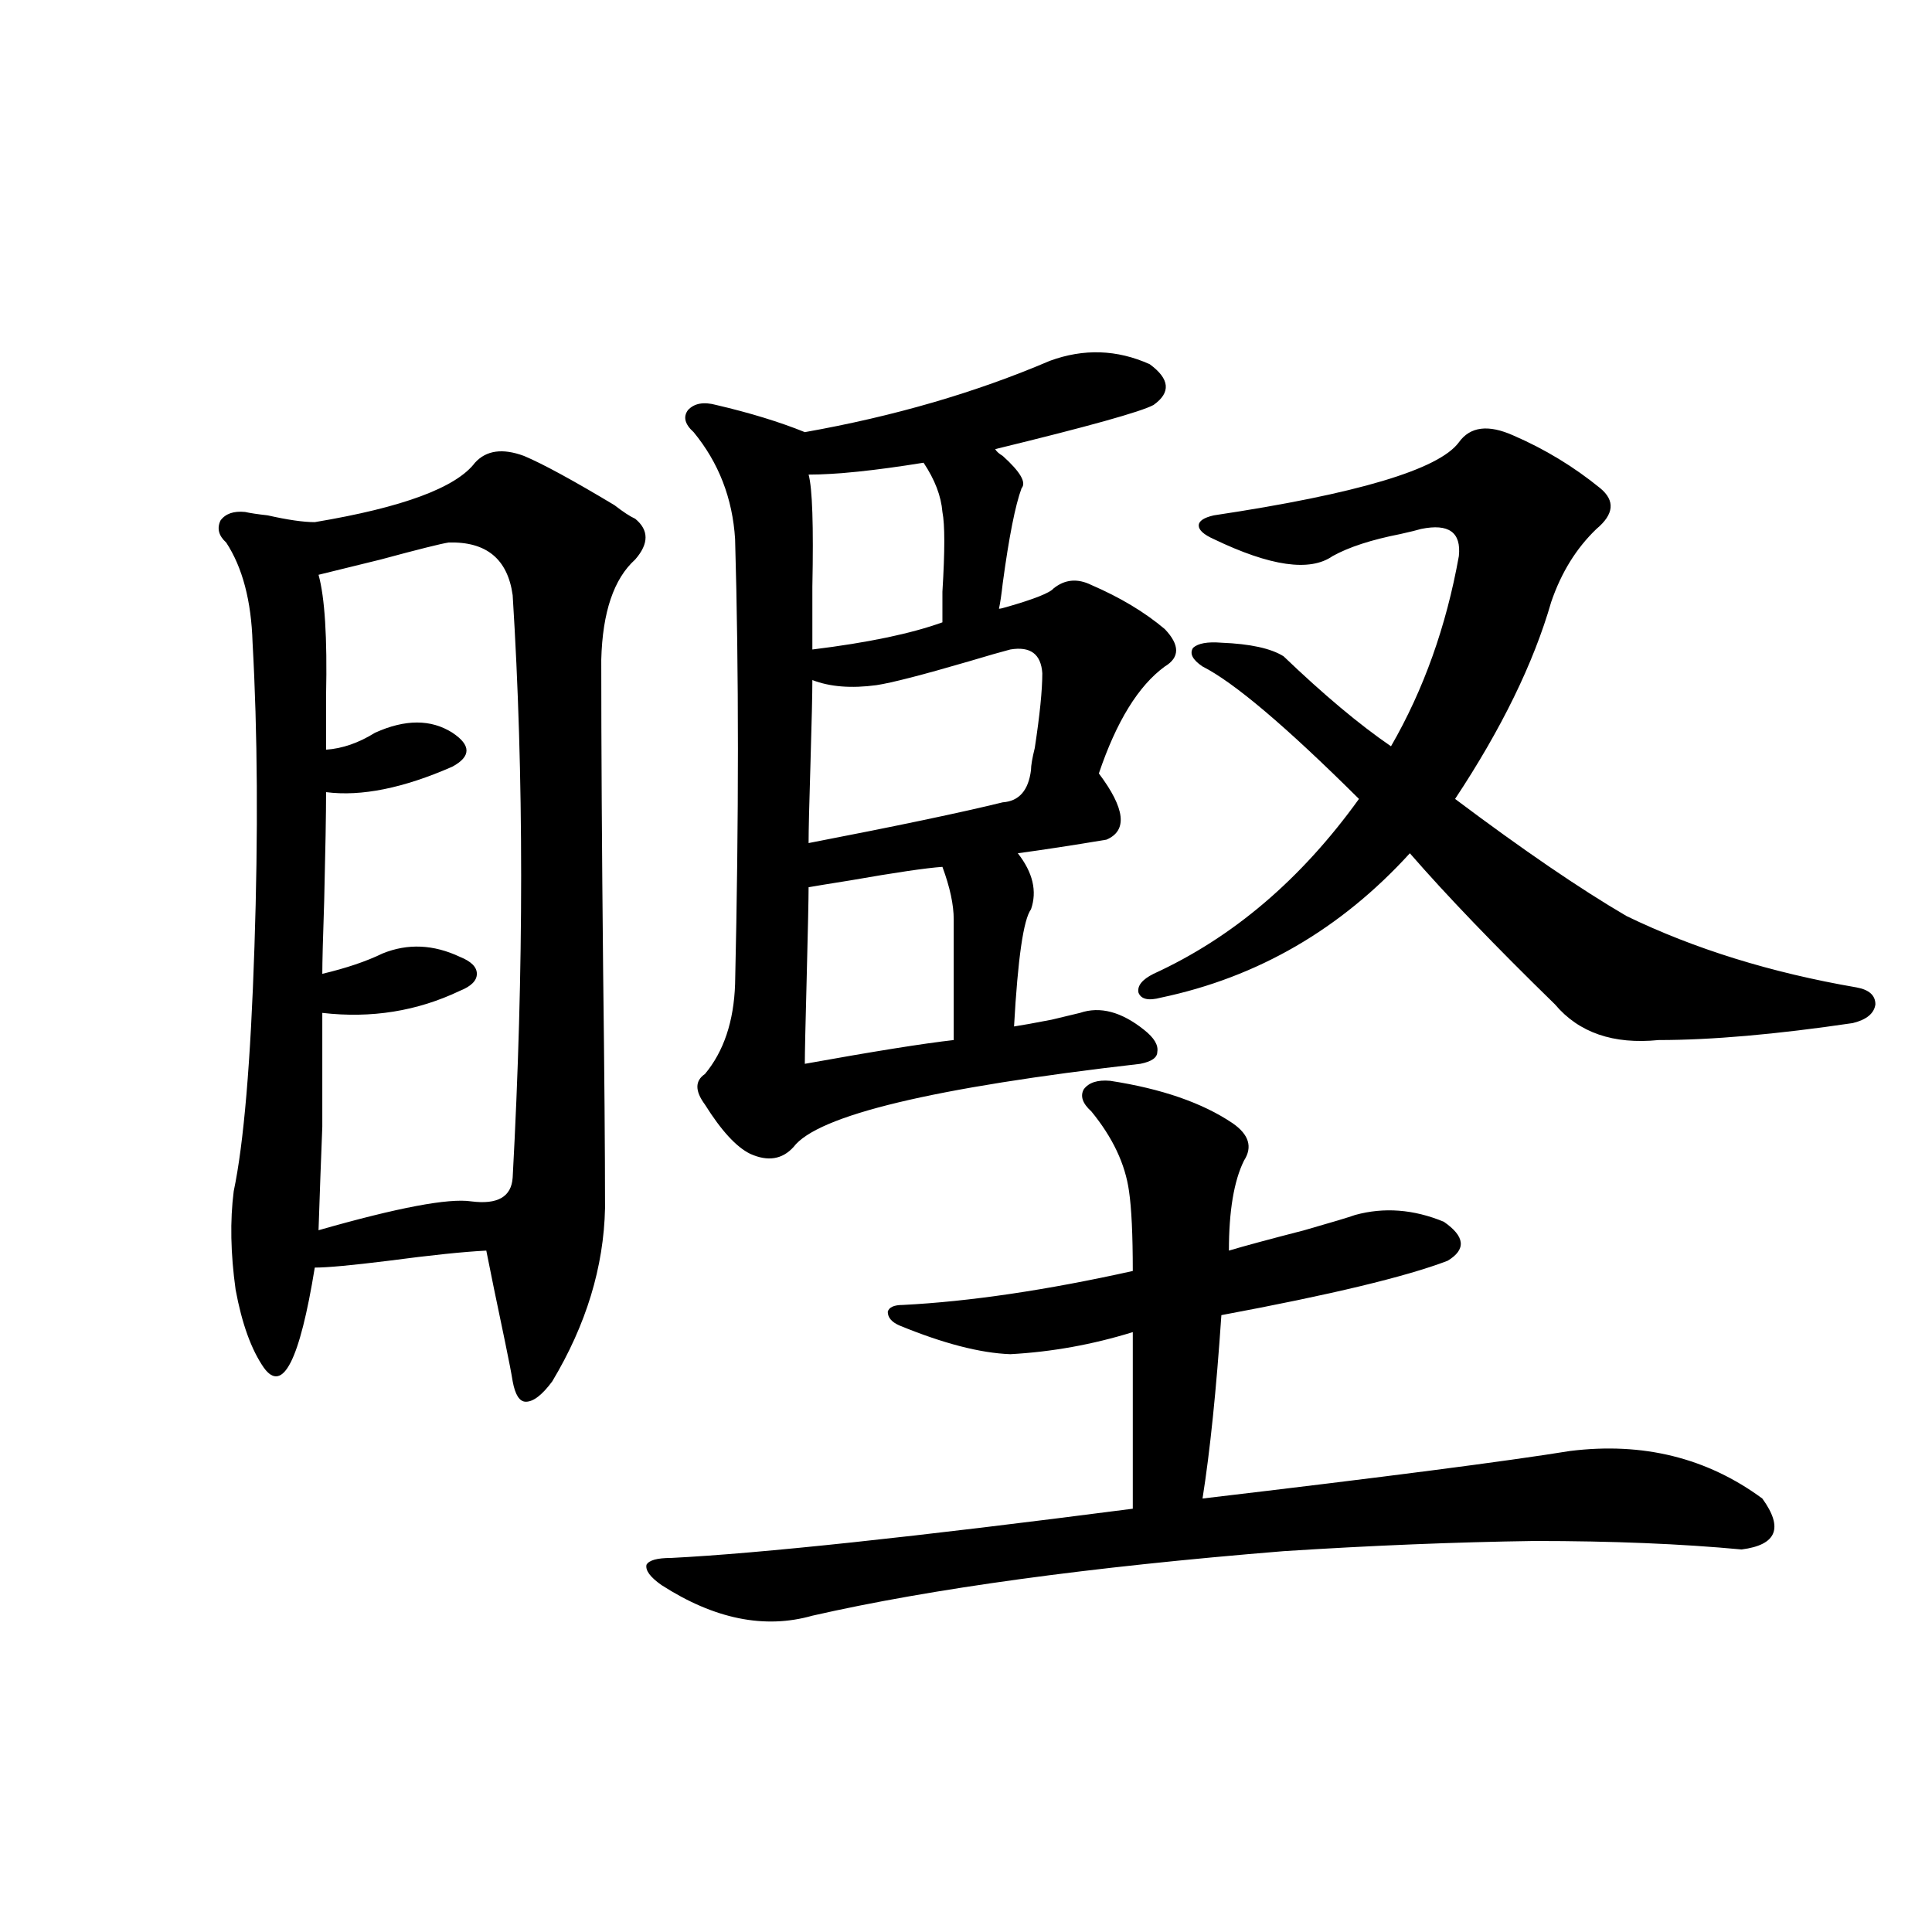
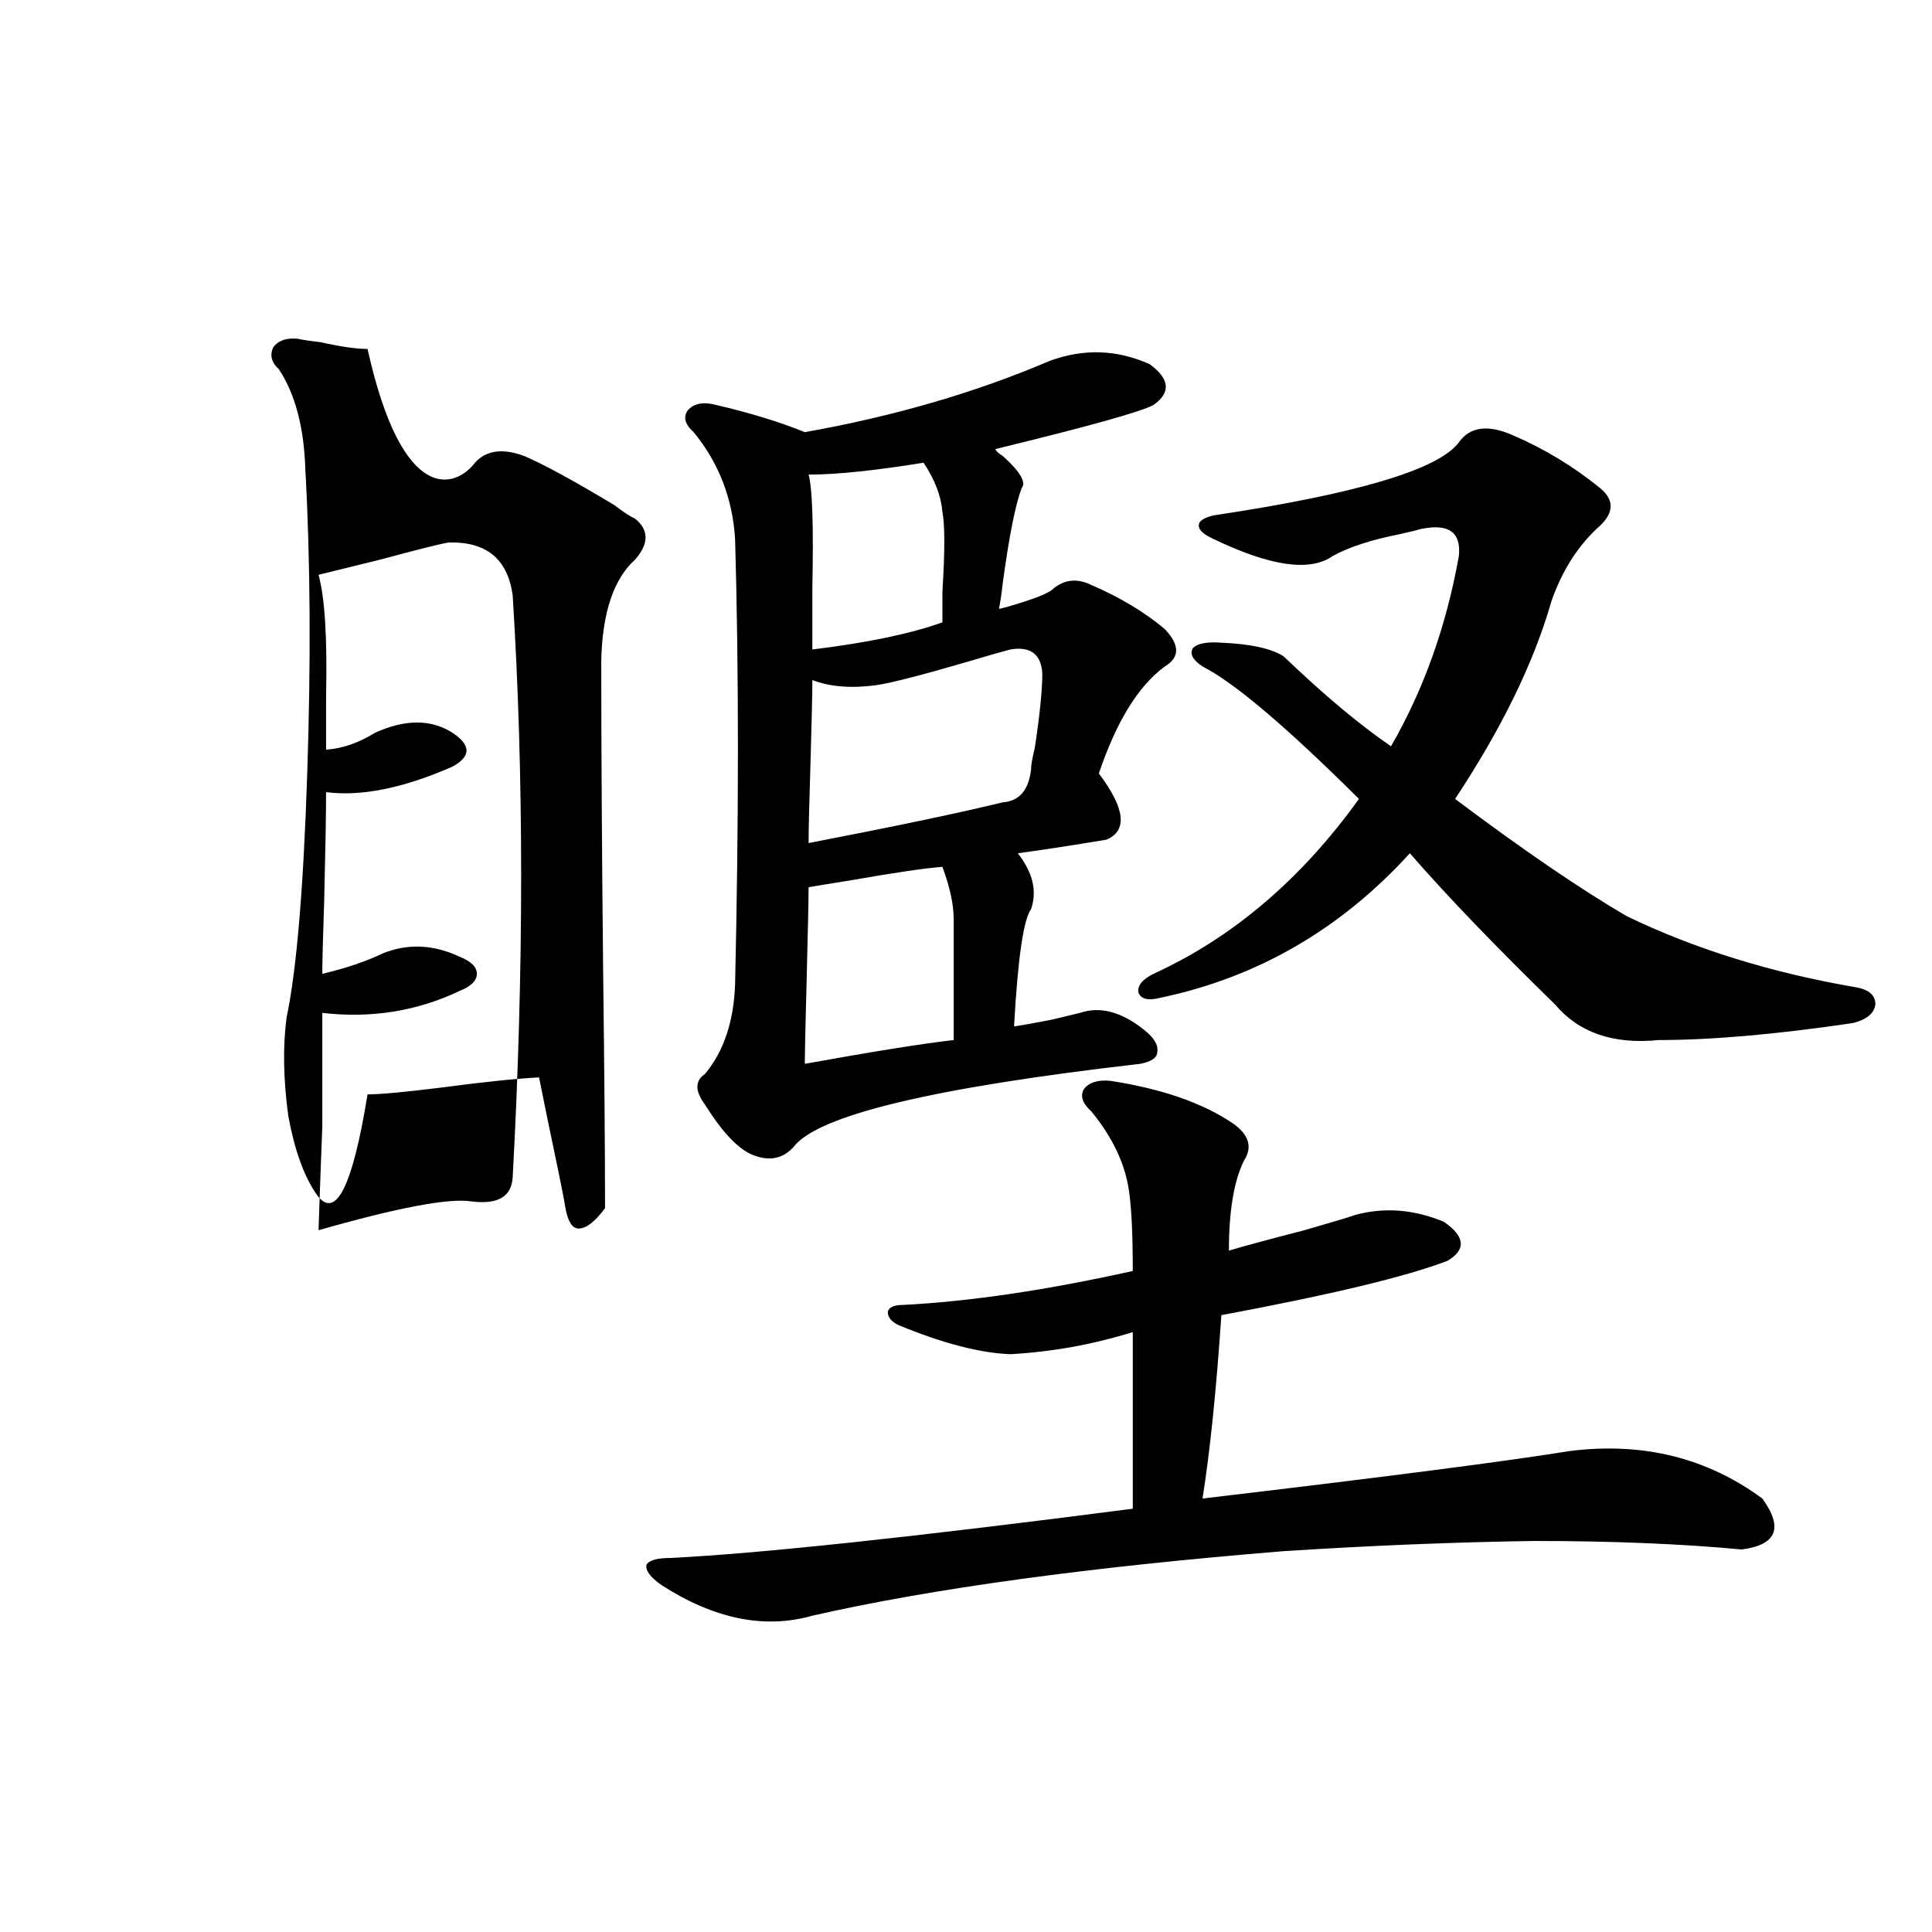
<svg xmlns="http://www.w3.org/2000/svg" version="1.1" id="图层_1" x="0px" y="0px" width="1000px" height="1000px" viewBox="0 0 1000 1000" enable-background="new 0 0 1000 1000" xml:space="preserve">
-   <path d="M245.848,239.5c5.854-6.44,14.298-7.607,25.365-3.516c9.756,4.106,25.365,12.607,46.828,25.488  c4.542,3.516,8.125,5.864,10.731,7.031c7.149,5.864,7.149,12.896,0,21.094c-11.067,9.971-16.92,27.246-17.561,51.855  c0,43.945,0.32,97.861,0.976,161.719c0.64,52.158,0.976,92.876,0.976,122.168c-0.656,30.474-9.756,60.356-27.316,89.648  c-5.213,7.031-9.756,10.547-13.658,10.547c-3.262,0-5.533-3.516-6.829-10.547c-0.656-4.092-1.951-10.835-3.902-20.215  c-4.558-21.67-7.805-37.49-9.756-47.461c-11.707,0.591-28.627,2.349-50.73,5.273c-18.872,2.349-31.554,3.516-38.048,3.516  c-7.805,48.052-16.585,65.342-26.341,51.855c-6.509-9.365-11.387-22.852-14.634-40.43c-2.607-18.745-2.927-35.732-0.976-50.977  c5.198-24.609,8.78-66.797,10.731-126.563c1.951-58.584,1.616-111.03-0.976-157.324c-0.656-21.67-5.213-38.96-13.658-51.855  c-3.902-3.516-4.878-7.319-2.927-11.426c2.591-3.516,6.829-4.971,12.683-4.395c2.591,0.591,6.494,1.182,11.707,1.758  c10.396,2.349,18.536,3.516,24.39,3.516C208.44,262.654,236.092,252.396,245.848,239.5z M232.19,280.809  c-3.902,0.591-15.609,3.516-35.121,8.789c-14.314,3.516-25.045,6.152-32.194,7.91c3.247,11.729,4.542,32.52,3.902,62.402  c0,11.729,0,21.094,0,28.125c8.445-0.576,16.905-3.516,25.365-8.789c15.609-7.031,28.932-7.031,39.999,0  c9.756,6.455,9.756,12.305,0,17.578c-25.365,11.138-47.164,15.532-65.364,13.184c0,11.138-0.335,29.883-0.976,56.25  c-0.656,19.336-0.976,31.943-0.976,37.793c12.347-2.925,22.759-6.44,31.219-10.547c13.003-5.273,26.341-4.683,39.999,1.758  c5.854,2.349,8.78,5.273,8.78,8.789s-2.927,6.455-8.78,8.789c-22.118,10.547-45.853,14.365-71.218,11.426c0,25.2,0,44.824,0,58.887  c-0.656,16.411-1.311,34.277-1.951,53.613c40.975-11.714,67.315-16.699,79.022-14.941c13.658,1.758,20.807-2.334,21.463-12.305  c5.854-107.803,5.854-208.301,0-301.465C262.753,289.31,251.702,280.232,232.19,280.809z M574.621,559.422  c26.661,4.106,47.804,11.426,63.413,21.973c8.445,5.864,10.396,12.305,5.854,19.336c-5.213,10.547-7.805,26.079-7.805,46.582  c7.805-2.334,20.807-5.85,39.023-10.547c14.299-4.092,23.079-6.729,26.341-7.91c14.954-4.092,30.243-2.925,45.853,3.516  c11.052,7.622,11.707,14.365,1.951,20.215c-21.463,8.213-60.486,17.578-117.07,28.125c-2.607,38.672-5.854,70.313-9.756,94.922  c94.297-11.123,157.71-19.336,190.239-24.609c37.713-4.683,70.883,3.516,99.51,24.609c11.051,15.244,7.469,24.033-10.731,26.367  c-31.219-2.925-66.995-4.395-107.314-4.395c-40.975,0.591-84.236,2.349-129.753,5.273c-100.821,8.213-182.115,19.336-243.896,33.398  c-24.725,7.031-50.73,1.758-78.047-15.82c-5.854-4.092-8.46-7.607-7.805-10.547c1.296-2.334,5.518-3.516,12.683-3.516  c46.173-2.334,125.851-10.835,239.019-25.488V689.5c-20.823,6.455-41.95,10.259-63.413,11.426  c-15.609-0.576-34.801-5.562-57.56-14.941c-3.902-1.758-5.854-4.092-5.854-7.031c0.64-2.334,3.247-3.516,7.805-3.516  c34.466-1.758,74.145-7.607,119.021-17.578c0-18.745-0.656-32.52-1.951-41.309c-1.951-14.063-8.46-27.822-19.512-41.309  c-4.558-4.092-5.854-7.91-3.902-11.426C563.554,560.301,568.112,558.846,574.621,559.422z M543.402,186.766  c17.561-6.44,34.786-5.85,51.706,1.758c10.396,7.622,11.052,14.653,1.951,21.094c-6.509,3.516-33.825,11.138-81.949,22.852  c0.64,1.182,1.951,2.349,3.902,3.516c9.1,8.213,12.347,13.774,9.756,16.699c-3.262,8.789-6.509,25.2-9.756,49.219  c-0.656,5.864-1.311,10.259-1.951,13.184c0.64,0,1.951-0.288,3.902-0.879c14.299-4.092,22.438-7.319,24.39-9.668  c5.854-4.683,12.347-5.273,19.512-1.758c14.954,6.455,27.636,14.063,38.048,22.852c7.805,8.213,7.805,14.653,0,19.336  c-13.658,9.971-25.045,28.428-34.146,55.371c13.658,18.169,14.954,29.595,3.902,34.277c-17.561,2.939-32.85,5.273-45.853,7.031  c7.805,9.971,10.076,19.639,6.829,29.004c-3.902,5.273-6.829,25.488-8.78,60.645c3.902-0.576,10.396-1.758,19.512-3.516  c7.149-1.758,12.027-2.925,14.634-3.516c10.396-3.516,21.463-0.576,33.17,8.789c5.198,4.106,7.469,7.91,6.829,11.426  c0,2.939-2.927,4.985-8.78,6.152c-107.314,12.305-167.161,26.67-179.508,43.066c-5.854,6.455-13.338,7.622-22.438,3.516  c-7.165-3.516-14.969-12.002-23.414-25.488c-5.213-7.031-5.213-12.305,0-15.82c9.756-11.714,14.954-27.246,15.609-46.582  c1.951-85.542,1.951-162.295,0-230.273c-1.311-21.094-8.46-39.551-21.463-55.371c-4.558-4.092-5.533-7.91-2.927-11.426  c3.247-3.516,8.125-4.395,14.634-2.637c17.561,4.106,32.834,8.789,45.853,14.063C462.748,215.481,505.019,203.177,543.402,186.766z   M487.793,448.68c-8.46,0.591-24.39,2.939-47.804,7.031c-11.067,1.758-18.216,2.939-21.463,3.516c0,5.864-0.335,21.396-0.976,46.582  c-0.656,24.609-0.976,39.551-0.976,44.824c35.761-6.44,61.462-10.547,77.071-12.305v-62.402  C493.647,468.318,491.696,459.227,487.793,448.68z M478.038,239.5c-25.365,4.106-45.212,6.152-59.511,6.152  c1.951,7.031,2.591,26.367,1.951,58.008c0,14.063,0,24.912,0,32.52c28.612-3.516,51.051-8.198,67.315-14.063  c0-2.925,0-8.198,0-15.82c1.296-21.094,1.296-34.854,0-41.309C487.138,256.79,483.891,248.289,478.038,239.5z M522.915,336.18  c-4.558,1.182-11.707,3.228-21.463,6.152c-24.07,7.031-39.999,11.138-47.804,12.305c-13.018,1.758-24.07,0.879-33.17-2.637  c0,7.031-0.335,21.396-0.976,43.066c-0.656,21.094-0.976,34.868-0.976,41.309c45.517-8.789,79.022-15.82,100.485-21.094  c8.445-0.576,13.323-6.152,14.634-16.699c0-2.334,0.64-6.152,1.951-11.426c2.592-16.987,3.902-29.883,3.902-38.672  C538.844,338.528,533.311,334.422,522.915,336.18z M632.18,332.664c14.954,0.591,25.685,2.939,32.194,7.031  c20.807,19.927,39.344,35.459,55.608,46.582c16.905-29.292,28.612-62.1,35.121-98.438c1.296-12.305-5.213-16.987-19.512-14.063  c-1.951,0.591-5.533,1.47-10.731,2.637c-14.969,2.939-26.676,6.743-35.121,11.426c-11.707,8.213-32.194,5.273-61.462-8.789  c-5.213-2.334-7.805-4.683-7.805-7.031c0-2.334,2.592-4.092,7.805-5.273c74.145-11.123,116.415-23.73,126.826-37.793  c5.854-8.198,15.274-9.365,28.292-3.516c16.25,7.031,31.219,16.123,44.877,27.246c7.805,6.455,7.149,13.486-1.951,21.094  c-10.411,9.971-18.216,22.563-23.414,37.793c-9.115,31.641-25.7,65.63-49.755,101.953c35.121,26.367,64.709,46.582,88.778,60.645  c35.121,17.002,74.785,29.307,119.021,36.914c6.494,1.182,9.756,4.106,9.756,8.789c-0.656,4.697-4.558,7.91-11.707,9.668  c-39.679,5.864-73.169,8.789-100.485,8.789c-23.414,2.349-41.31-3.804-53.657-18.457c-31.219-30.459-56.264-56.538-75.12-78.223  c-35.777,39.263-78.702,64.16-128.777,74.707c-6.509,1.758-10.411,0.879-11.707-2.637c-0.656-3.516,1.951-6.729,7.805-9.668  c40.975-18.745,76.416-48.916,106.339-90.527c-37.728-37.49-64.724-60.342-80.974-68.555c-5.213-3.516-6.829-6.729-4.878-9.668  C620.138,332.967,625.016,332.088,632.18,332.664z" />
+   <path d="M245.848,239.5c5.854-6.44,14.298-7.607,25.365-3.516c9.756,4.106,25.365,12.607,46.828,25.488  c4.542,3.516,8.125,5.864,10.731,7.031c7.149,5.864,7.149,12.896,0,21.094c-11.067,9.971-16.92,27.246-17.561,51.855  c0,43.945,0.32,97.861,0.976,161.719c0.64,52.158,0.976,92.876,0.976,122.168c-5.213,7.031-9.756,10.547-13.658,10.547c-3.262,0-5.533-3.516-6.829-10.547c-0.656-4.092-1.951-10.835-3.902-20.215  c-4.558-21.67-7.805-37.49-9.756-47.461c-11.707,0.591-28.627,2.349-50.73,5.273c-18.872,2.349-31.554,3.516-38.048,3.516  c-7.805,48.052-16.585,65.342-26.341,51.855c-6.509-9.365-11.387-22.852-14.634-40.43c-2.607-18.745-2.927-35.732-0.976-50.977  c5.198-24.609,8.78-66.797,10.731-126.563c1.951-58.584,1.616-111.03-0.976-157.324c-0.656-21.67-5.213-38.96-13.658-51.855  c-3.902-3.516-4.878-7.319-2.927-11.426c2.591-3.516,6.829-4.971,12.683-4.395c2.591,0.591,6.494,1.182,11.707,1.758  c10.396,2.349,18.536,3.516,24.39,3.516C208.44,262.654,236.092,252.396,245.848,239.5z M232.19,280.809  c-3.902,0.591-15.609,3.516-35.121,8.789c-14.314,3.516-25.045,6.152-32.194,7.91c3.247,11.729,4.542,32.52,3.902,62.402  c0,11.729,0,21.094,0,28.125c8.445-0.576,16.905-3.516,25.365-8.789c15.609-7.031,28.932-7.031,39.999,0  c9.756,6.455,9.756,12.305,0,17.578c-25.365,11.138-47.164,15.532-65.364,13.184c0,11.138-0.335,29.883-0.976,56.25  c-0.656,19.336-0.976,31.943-0.976,37.793c12.347-2.925,22.759-6.44,31.219-10.547c13.003-5.273,26.341-4.683,39.999,1.758  c5.854,2.349,8.78,5.273,8.78,8.789s-2.927,6.455-8.78,8.789c-22.118,10.547-45.853,14.365-71.218,11.426c0,25.2,0,44.824,0,58.887  c-0.656,16.411-1.311,34.277-1.951,53.613c40.975-11.714,67.315-16.699,79.022-14.941c13.658,1.758,20.807-2.334,21.463-12.305  c5.854-107.803,5.854-208.301,0-301.465C262.753,289.31,251.702,280.232,232.19,280.809z M574.621,559.422  c26.661,4.106,47.804,11.426,63.413,21.973c8.445,5.864,10.396,12.305,5.854,19.336c-5.213,10.547-7.805,26.079-7.805,46.582  c7.805-2.334,20.807-5.85,39.023-10.547c14.299-4.092,23.079-6.729,26.341-7.91c14.954-4.092,30.243-2.925,45.853,3.516  c11.052,7.622,11.707,14.365,1.951,20.215c-21.463,8.213-60.486,17.578-117.07,28.125c-2.607,38.672-5.854,70.313-9.756,94.922  c94.297-11.123,157.71-19.336,190.239-24.609c37.713-4.683,70.883,3.516,99.51,24.609c11.051,15.244,7.469,24.033-10.731,26.367  c-31.219-2.925-66.995-4.395-107.314-4.395c-40.975,0.591-84.236,2.349-129.753,5.273c-100.821,8.213-182.115,19.336-243.896,33.398  c-24.725,7.031-50.73,1.758-78.047-15.82c-5.854-4.092-8.46-7.607-7.805-10.547c1.296-2.334,5.518-3.516,12.683-3.516  c46.173-2.334,125.851-10.835,239.019-25.488V689.5c-20.823,6.455-41.95,10.259-63.413,11.426  c-15.609-0.576-34.801-5.562-57.56-14.941c-3.902-1.758-5.854-4.092-5.854-7.031c0.64-2.334,3.247-3.516,7.805-3.516  c34.466-1.758,74.145-7.607,119.021-17.578c0-18.745-0.656-32.52-1.951-41.309c-1.951-14.063-8.46-27.822-19.512-41.309  c-4.558-4.092-5.854-7.91-3.902-11.426C563.554,560.301,568.112,558.846,574.621,559.422z M543.402,186.766  c17.561-6.44,34.786-5.85,51.706,1.758c10.396,7.622,11.052,14.653,1.951,21.094c-6.509,3.516-33.825,11.138-81.949,22.852  c0.64,1.182,1.951,2.349,3.902,3.516c9.1,8.213,12.347,13.774,9.756,16.699c-3.262,8.789-6.509,25.2-9.756,49.219  c-0.656,5.864-1.311,10.259-1.951,13.184c0.64,0,1.951-0.288,3.902-0.879c14.299-4.092,22.438-7.319,24.39-9.668  c5.854-4.683,12.347-5.273,19.512-1.758c14.954,6.455,27.636,14.063,38.048,22.852c7.805,8.213,7.805,14.653,0,19.336  c-13.658,9.971-25.045,28.428-34.146,55.371c13.658,18.169,14.954,29.595,3.902,34.277c-17.561,2.939-32.85,5.273-45.853,7.031  c7.805,9.971,10.076,19.639,6.829,29.004c-3.902,5.273-6.829,25.488-8.78,60.645c3.902-0.576,10.396-1.758,19.512-3.516  c7.149-1.758,12.027-2.925,14.634-3.516c10.396-3.516,21.463-0.576,33.17,8.789c5.198,4.106,7.469,7.91,6.829,11.426  c0,2.939-2.927,4.985-8.78,6.152c-107.314,12.305-167.161,26.67-179.508,43.066c-5.854,6.455-13.338,7.622-22.438,3.516  c-7.165-3.516-14.969-12.002-23.414-25.488c-5.213-7.031-5.213-12.305,0-15.82c9.756-11.714,14.954-27.246,15.609-46.582  c1.951-85.542,1.951-162.295,0-230.273c-1.311-21.094-8.46-39.551-21.463-55.371c-4.558-4.092-5.533-7.91-2.927-11.426  c3.247-3.516,8.125-4.395,14.634-2.637c17.561,4.106,32.834,8.789,45.853,14.063C462.748,215.481,505.019,203.177,543.402,186.766z   M487.793,448.68c-8.46,0.591-24.39,2.939-47.804,7.031c-11.067,1.758-18.216,2.939-21.463,3.516c0,5.864-0.335,21.396-0.976,46.582  c-0.656,24.609-0.976,39.551-0.976,44.824c35.761-6.44,61.462-10.547,77.071-12.305v-62.402  C493.647,468.318,491.696,459.227,487.793,448.68z M478.038,239.5c-25.365,4.106-45.212,6.152-59.511,6.152  c1.951,7.031,2.591,26.367,1.951,58.008c0,14.063,0,24.912,0,32.52c28.612-3.516,51.051-8.198,67.315-14.063  c0-2.925,0-8.198,0-15.82c1.296-21.094,1.296-34.854,0-41.309C487.138,256.79,483.891,248.289,478.038,239.5z M522.915,336.18  c-4.558,1.182-11.707,3.228-21.463,6.152c-24.07,7.031-39.999,11.138-47.804,12.305c-13.018,1.758-24.07,0.879-33.17-2.637  c0,7.031-0.335,21.396-0.976,43.066c-0.656,21.094-0.976,34.868-0.976,41.309c45.517-8.789,79.022-15.82,100.485-21.094  c8.445-0.576,13.323-6.152,14.634-16.699c0-2.334,0.64-6.152,1.951-11.426c2.592-16.987,3.902-29.883,3.902-38.672  C538.844,338.528,533.311,334.422,522.915,336.18z M632.18,332.664c14.954,0.591,25.685,2.939,32.194,7.031  c20.807,19.927,39.344,35.459,55.608,46.582c16.905-29.292,28.612-62.1,35.121-98.438c1.296-12.305-5.213-16.987-19.512-14.063  c-1.951,0.591-5.533,1.47-10.731,2.637c-14.969,2.939-26.676,6.743-35.121,11.426c-11.707,8.213-32.194,5.273-61.462-8.789  c-5.213-2.334-7.805-4.683-7.805-7.031c0-2.334,2.592-4.092,7.805-5.273c74.145-11.123,116.415-23.73,126.826-37.793  c5.854-8.198,15.274-9.365,28.292-3.516c16.25,7.031,31.219,16.123,44.877,27.246c7.805,6.455,7.149,13.486-1.951,21.094  c-10.411,9.971-18.216,22.563-23.414,37.793c-9.115,31.641-25.7,65.63-49.755,101.953c35.121,26.367,64.709,46.582,88.778,60.645  c35.121,17.002,74.785,29.307,119.021,36.914c6.494,1.182,9.756,4.106,9.756,8.789c-0.656,4.697-4.558,7.91-11.707,9.668  c-39.679,5.864-73.169,8.789-100.485,8.789c-23.414,2.349-41.31-3.804-53.657-18.457c-31.219-30.459-56.264-56.538-75.12-78.223  c-35.777,39.263-78.702,64.16-128.777,74.707c-6.509,1.758-10.411,0.879-11.707-2.637c-0.656-3.516,1.951-6.729,7.805-9.668  c40.975-18.745,76.416-48.916,106.339-90.527c-37.728-37.49-64.724-60.342-80.974-68.555c-5.213-3.516-6.829-6.729-4.878-9.668  C620.138,332.967,625.016,332.088,632.18,332.664z" />
</svg>